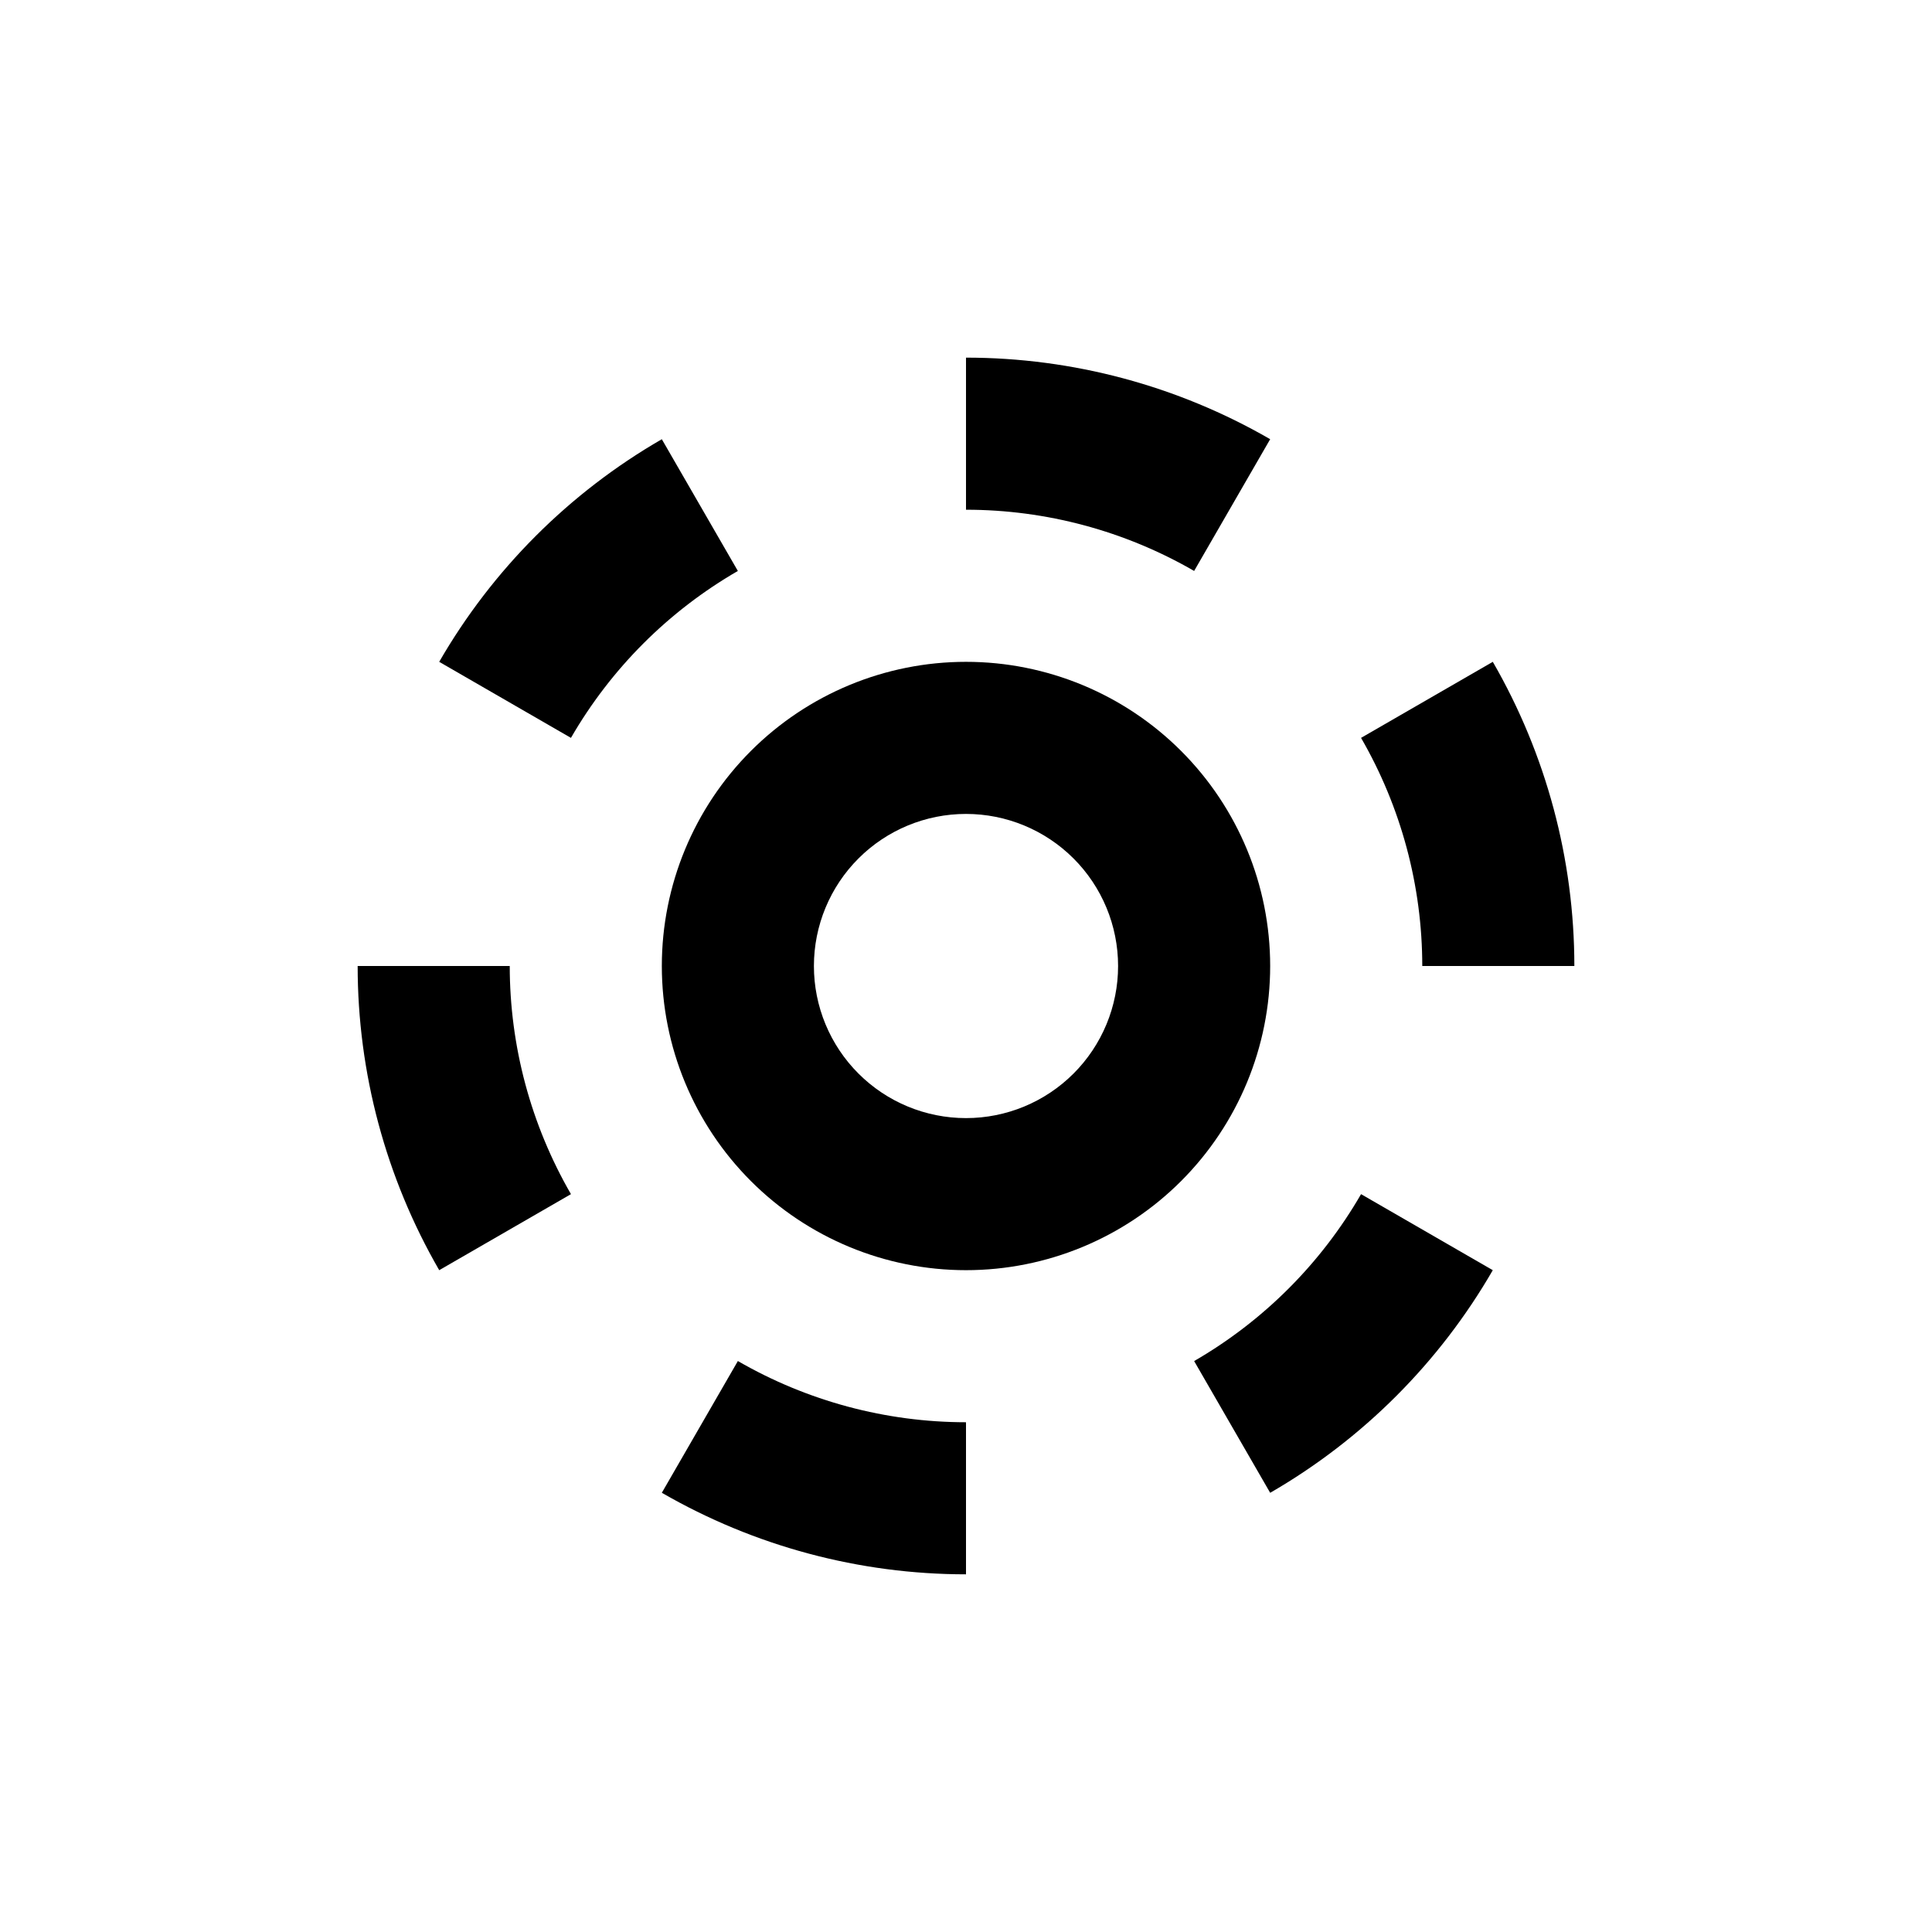
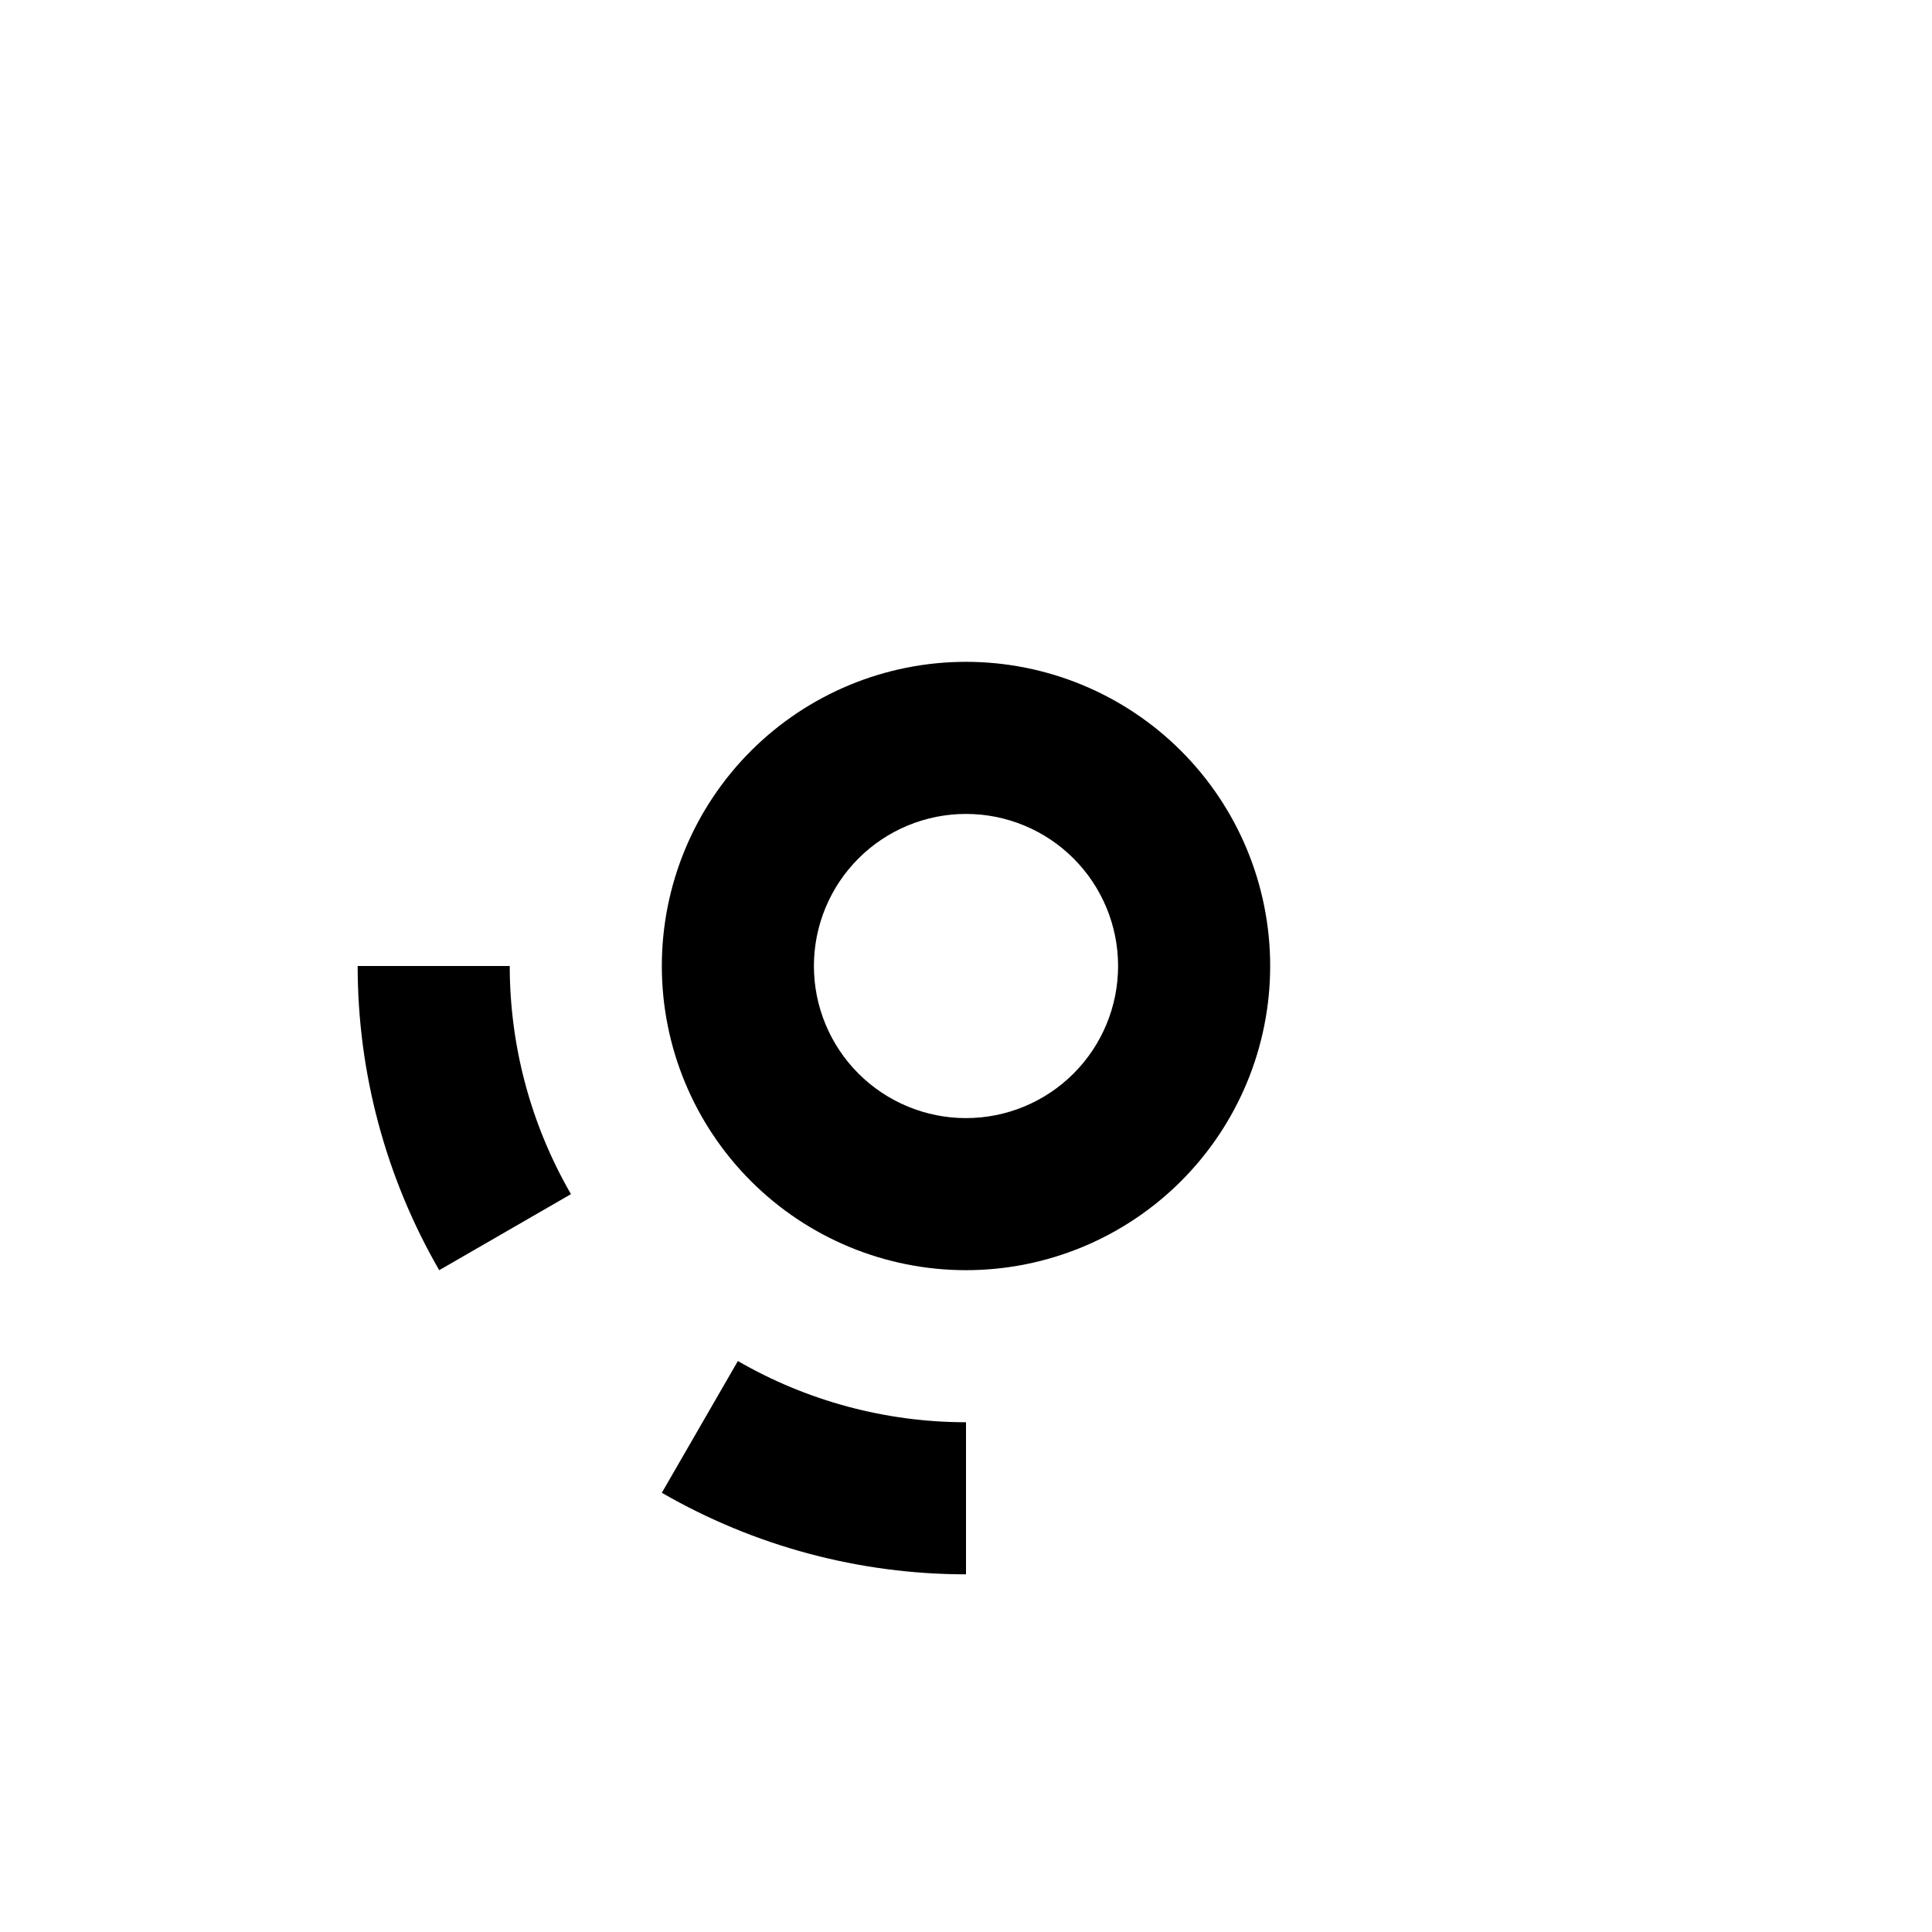
<svg xmlns="http://www.w3.org/2000/svg" fill="#000000" width="800px" height="800px" version="1.1" viewBox="144 144 512 512">
  <g>
    <path d="m400 480.61c21.379 0 41.879-8.492 57-23.609 15.117-15.121 23.609-35.621 23.609-57s-8.492-41.883-23.609-57c-15.121-15.117-35.621-23.609-57-23.609s-41.883 8.492-57 23.609-23.609 35.621-23.609 57 8.492 41.879 23.609 57c15.117 15.117 35.621 23.609 57 23.609zm0-120.91c10.688 0 20.941 4.246 28.5 11.805s11.805 17.809 11.805 28.5c0 10.688-4.246 20.941-11.805 28.5s-17.812 11.805-28.5 11.805c-10.691 0-20.941-4.246-28.5-11.805s-11.805-17.812-11.805-28.5c0-10.691 4.246-20.941 11.805-28.5s17.809-11.805 28.5-11.805z" />
-     <path d="m480.61 260.39c-24.508-14.156-52.309-21.609-80.609-21.613v40.305c21.227 0.004 42.078 5.602 60.457 16.223z" />
-     <path d="m561.22 400c-0.004-28.301-7.461-56.105-21.613-80.609l-34.914 20.152c10.621 18.379 16.215 39.23 16.223 60.457z" />
-     <path d="m480.61 539.61c24.5-14.148 44.848-34.496 58.996-58.996l-34.914-20.152c-10.609 18.367-25.867 33.625-44.234 44.234z" />
    <path d="m400 520.91c-21.227-0.008-42.078-5.602-60.457-16.223l-20.152 34.914c24.504 14.152 52.309 21.609 80.609 21.613z" />
    <path d="m295.31 460.46c-10.621-18.379-16.219-39.23-16.223-60.457h-40.305c0.004 28.301 7.457 56.102 21.613 80.609z" />
-     <path d="m339.54 295.31-20.152-34.914c-24.504 14.145-44.852 34.492-58.996 58.996l34.914 20.152c10.609-18.371 25.863-33.625 44.234-44.234z" />
  </g>
</svg>